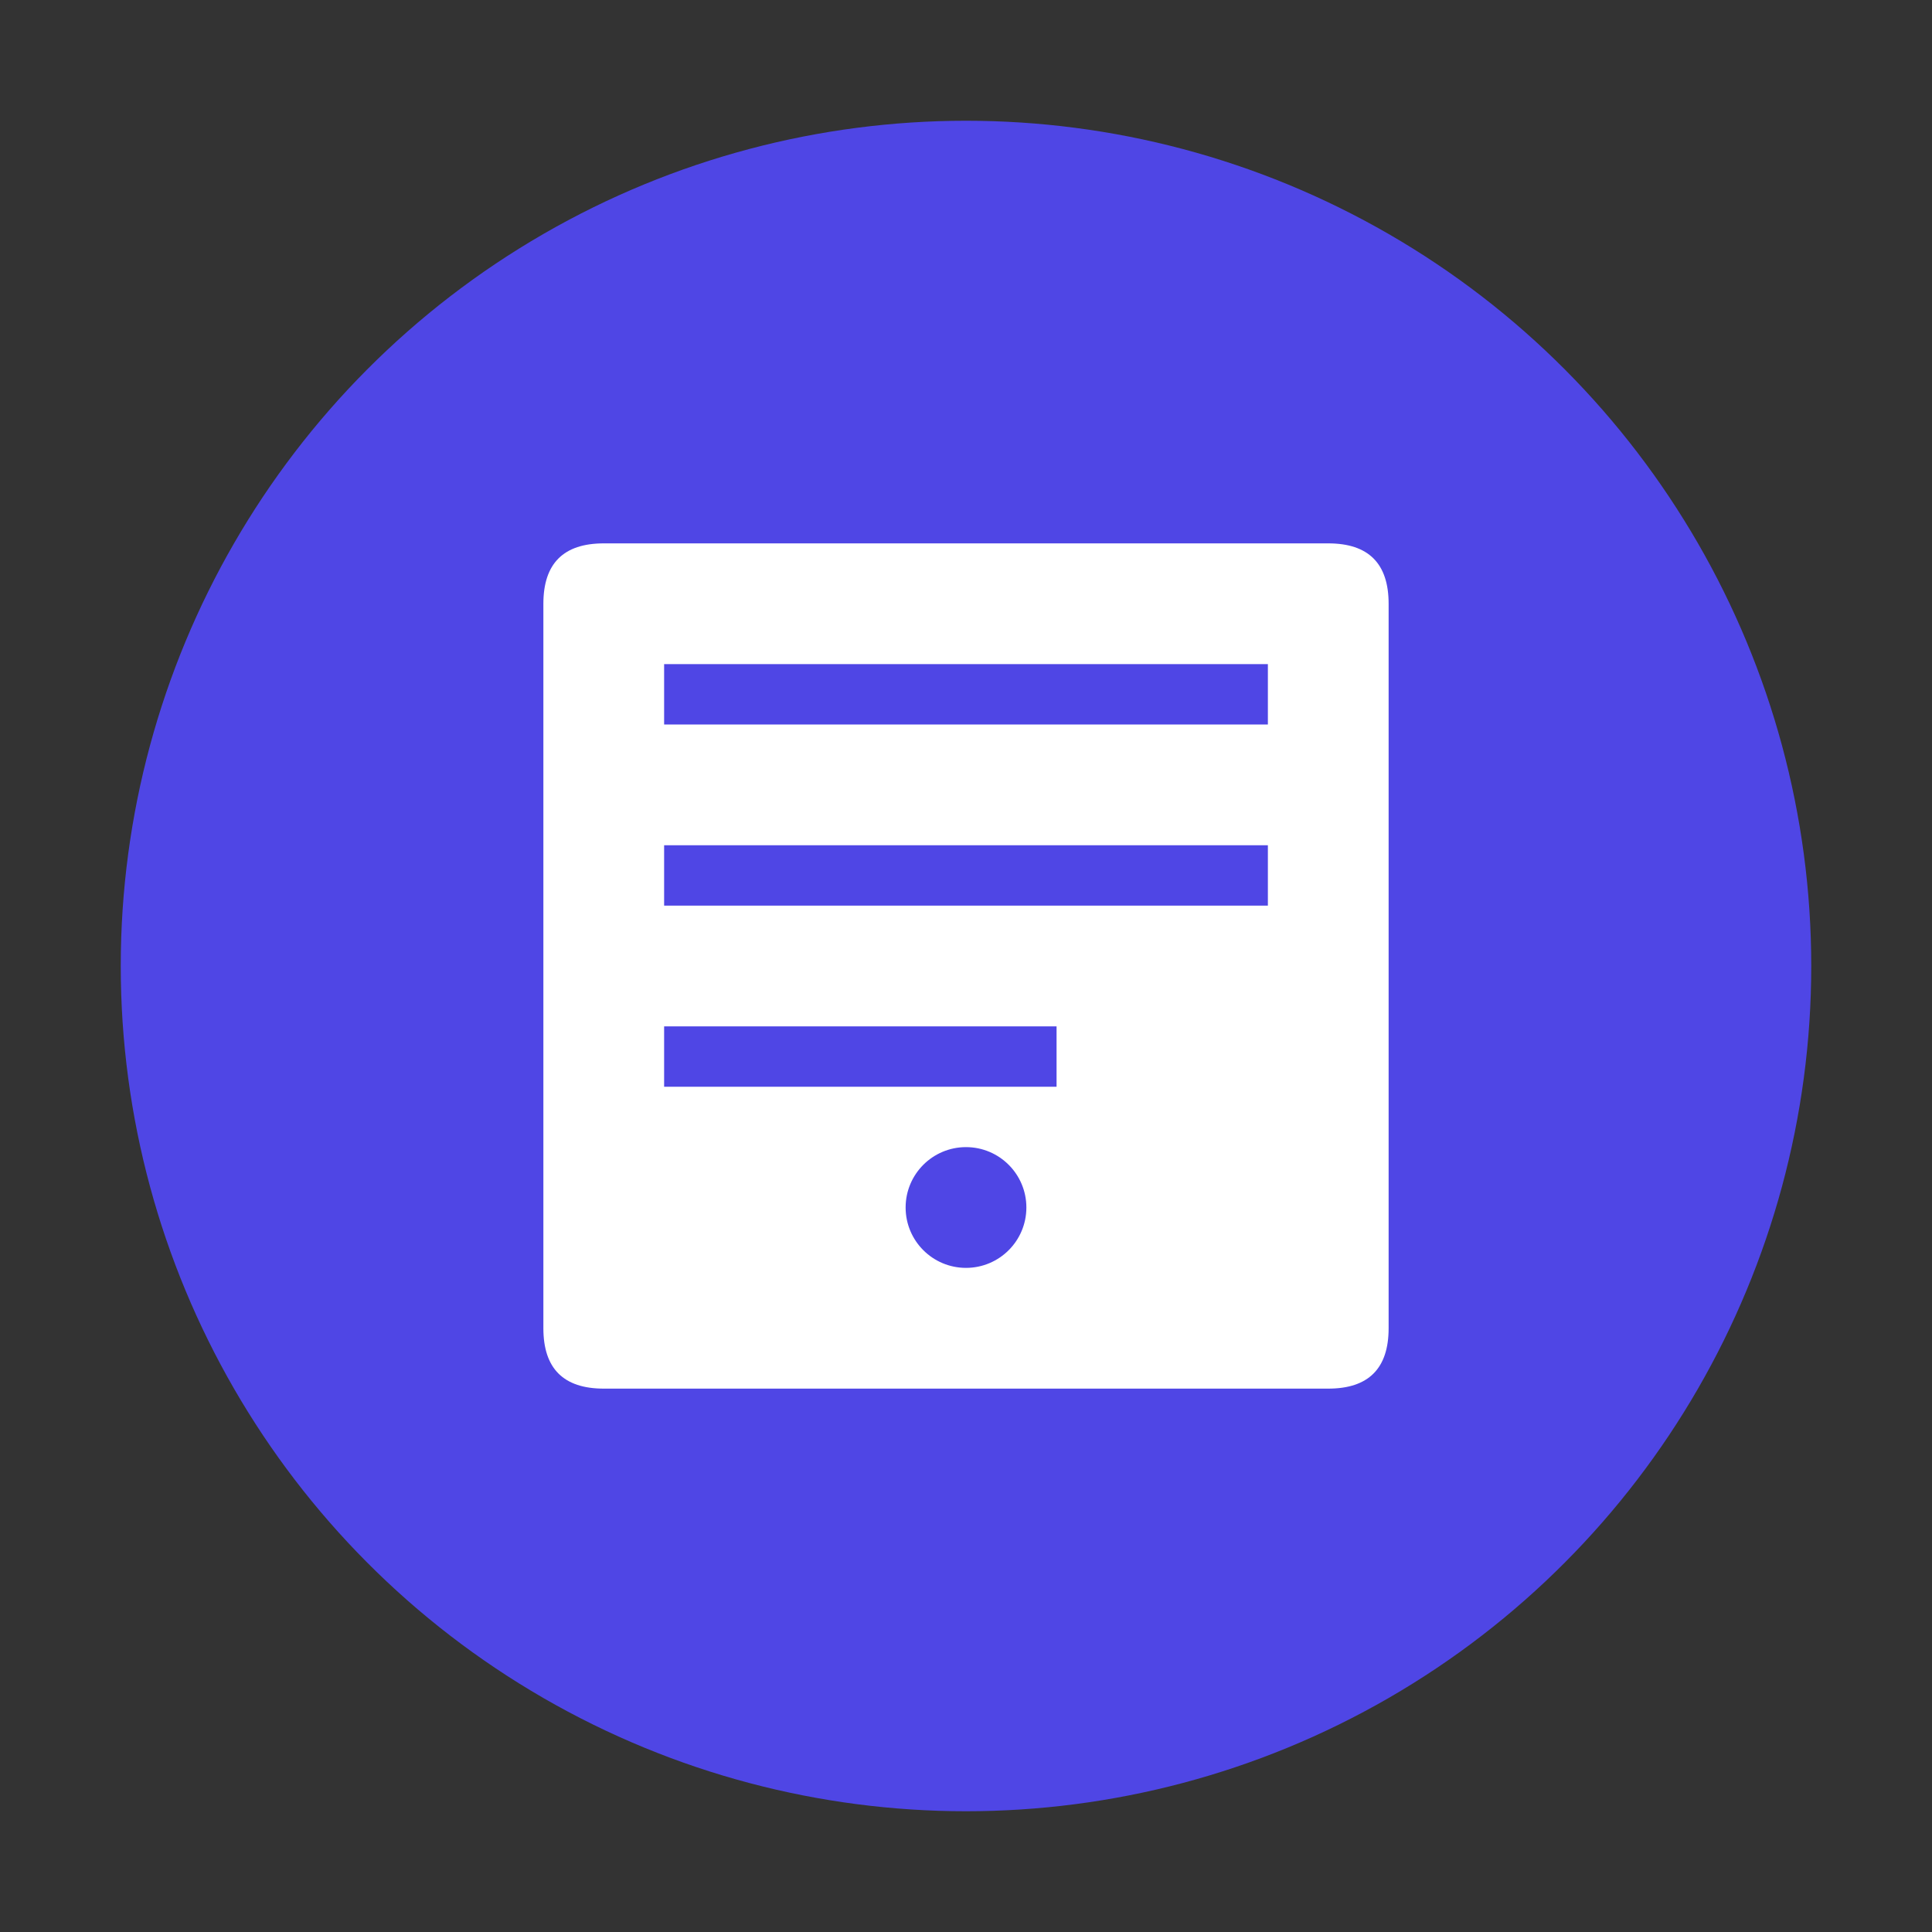
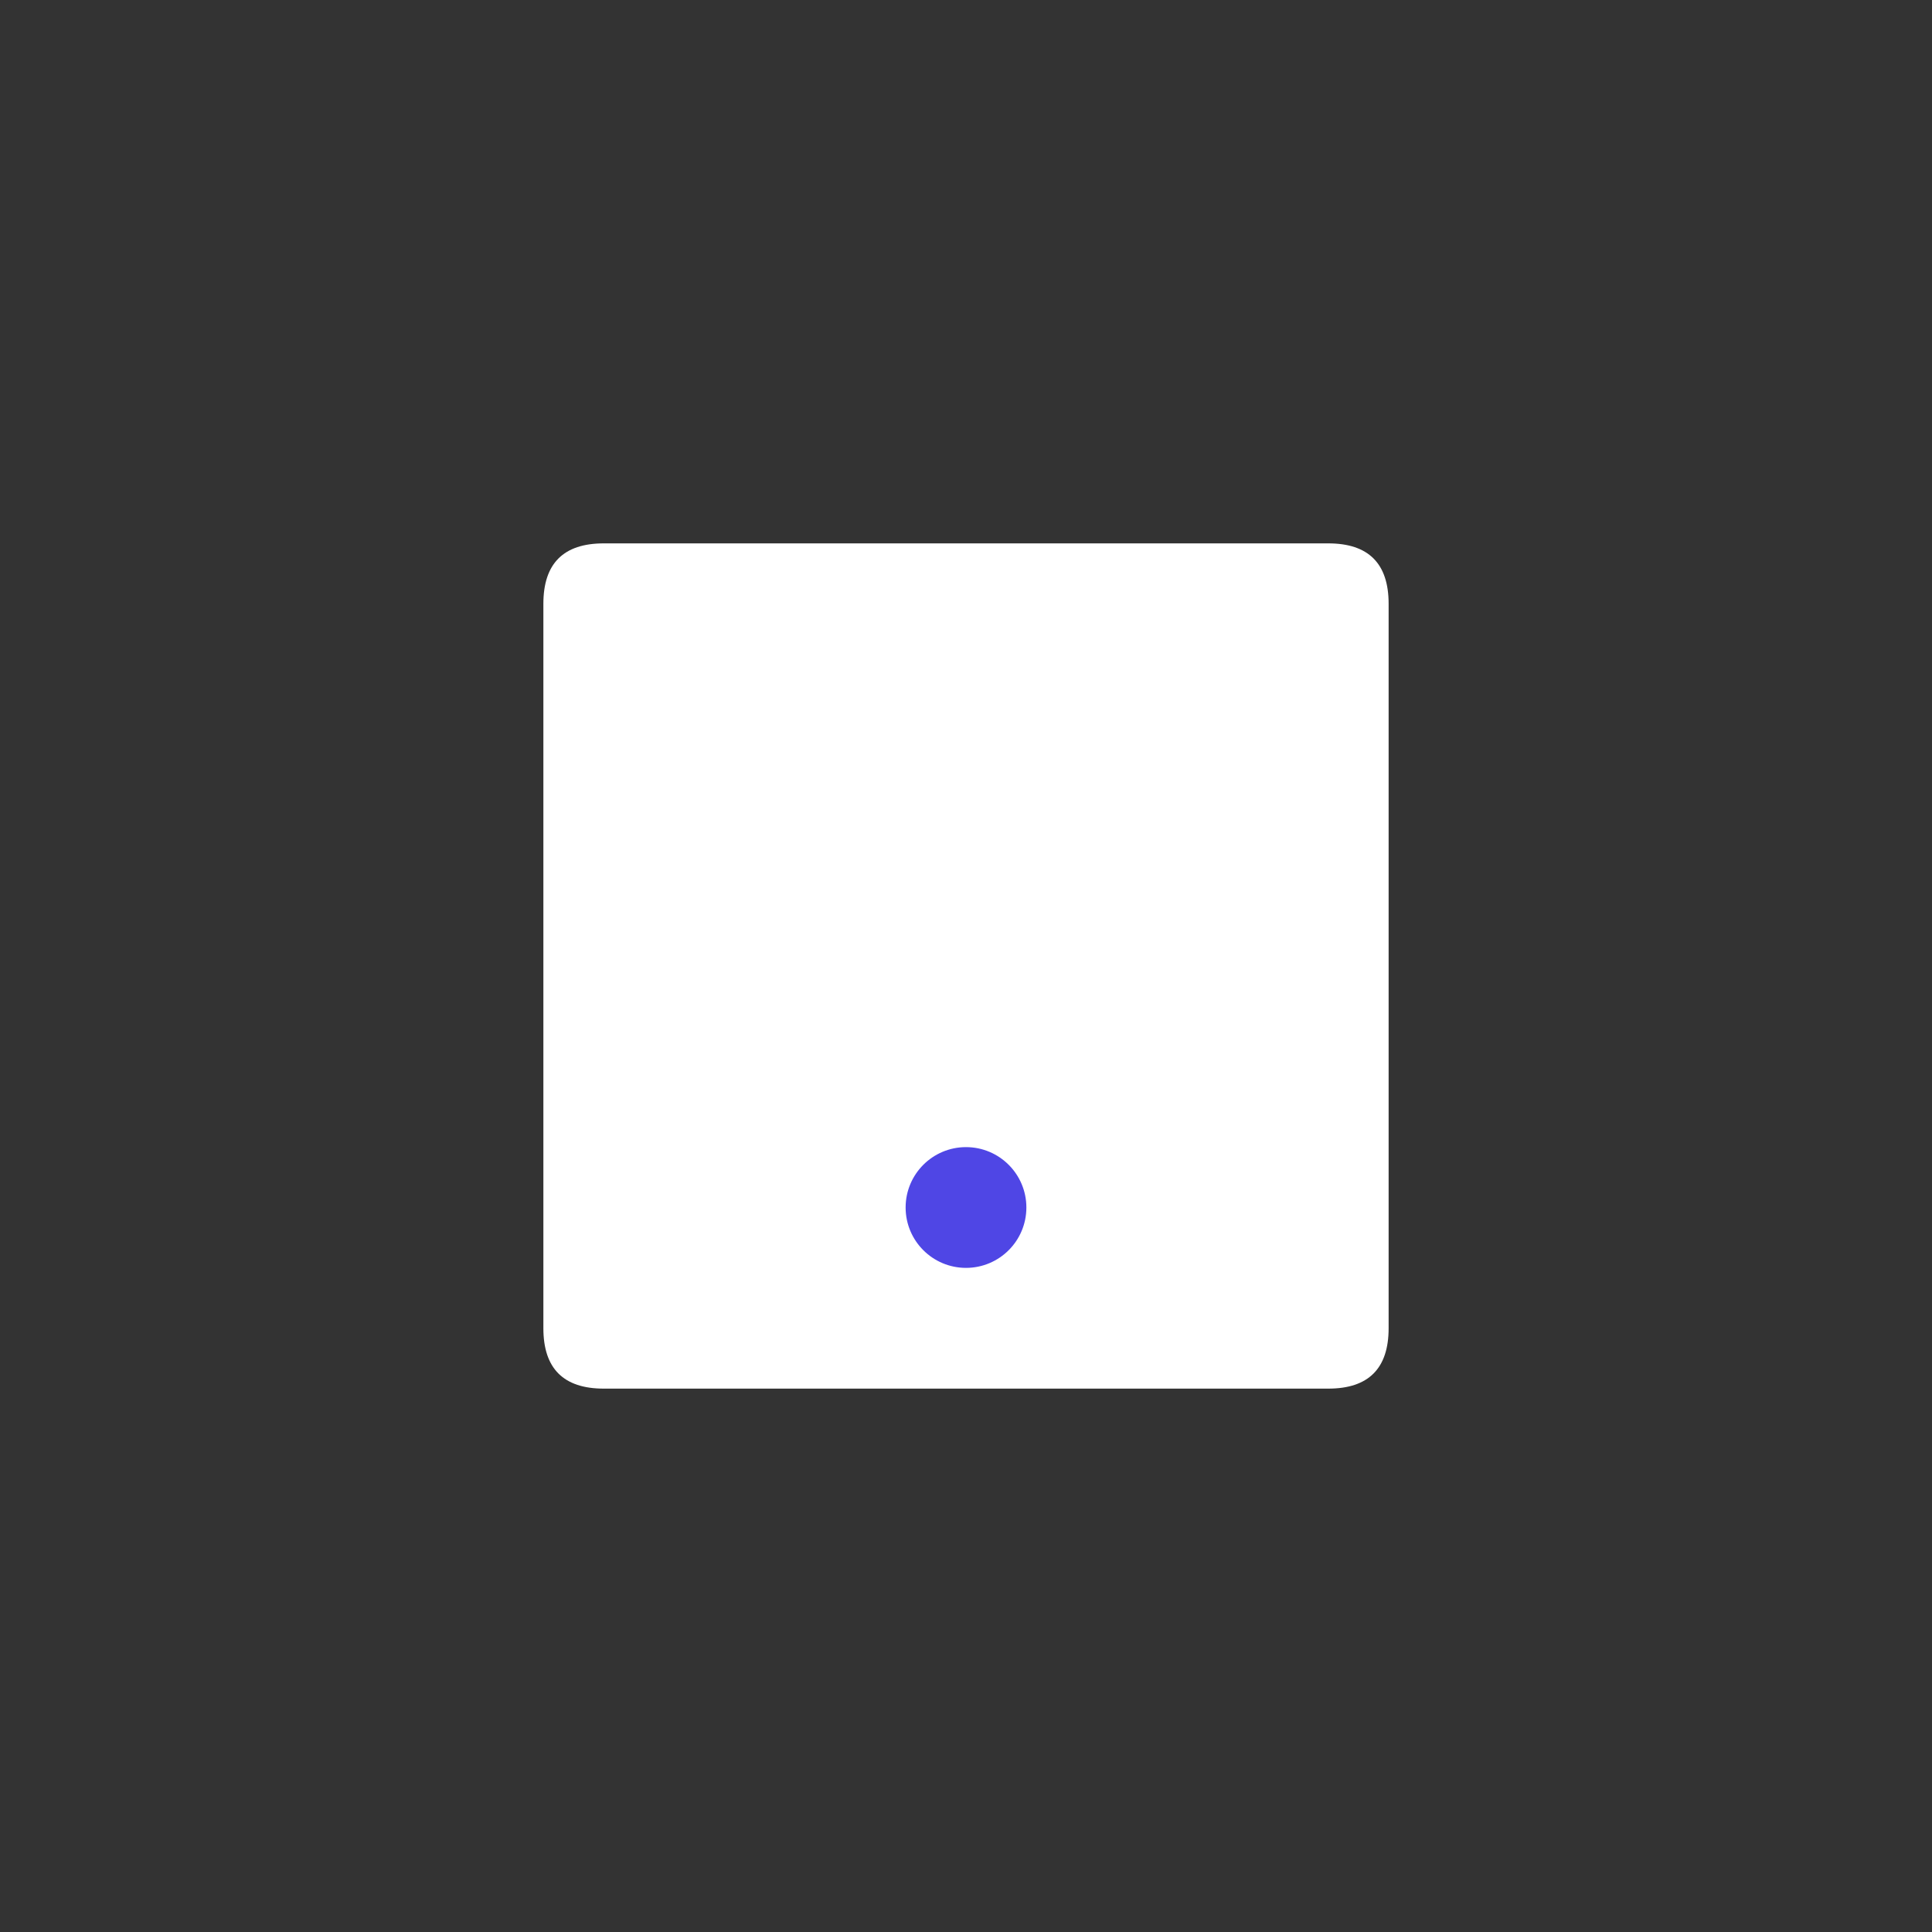
<svg xmlns="http://www.w3.org/2000/svg" viewBox="0 0 64 64" width="64" height="64">
  <rect x="0" y="0" width="64" height="64" fill="#333333" stroke="none" />
-   <circle cx="32" cy="32" r="28" fill="#4F46E5" />
  <path d="M 20 18 Q 18 18 18 20 L 18 44 Q 18 46 20 46 L 44 46 Q 46 46 46 44 L 46 20 Q 46 18 44 18 L 20 18 Z" fill="#ffffff" />
-   <path d="M 22 22 L 42 22 L 42 24 L 22 24 Z M 22 28 L 42 28 L 42 30 L 22 30 Z M 22 34 L 35 34 L 35 36 L 22 36 Z" fill="#4F46E5" />
  <circle cx="32" cy="40" r="2" fill="#4F46E5" />
</svg>